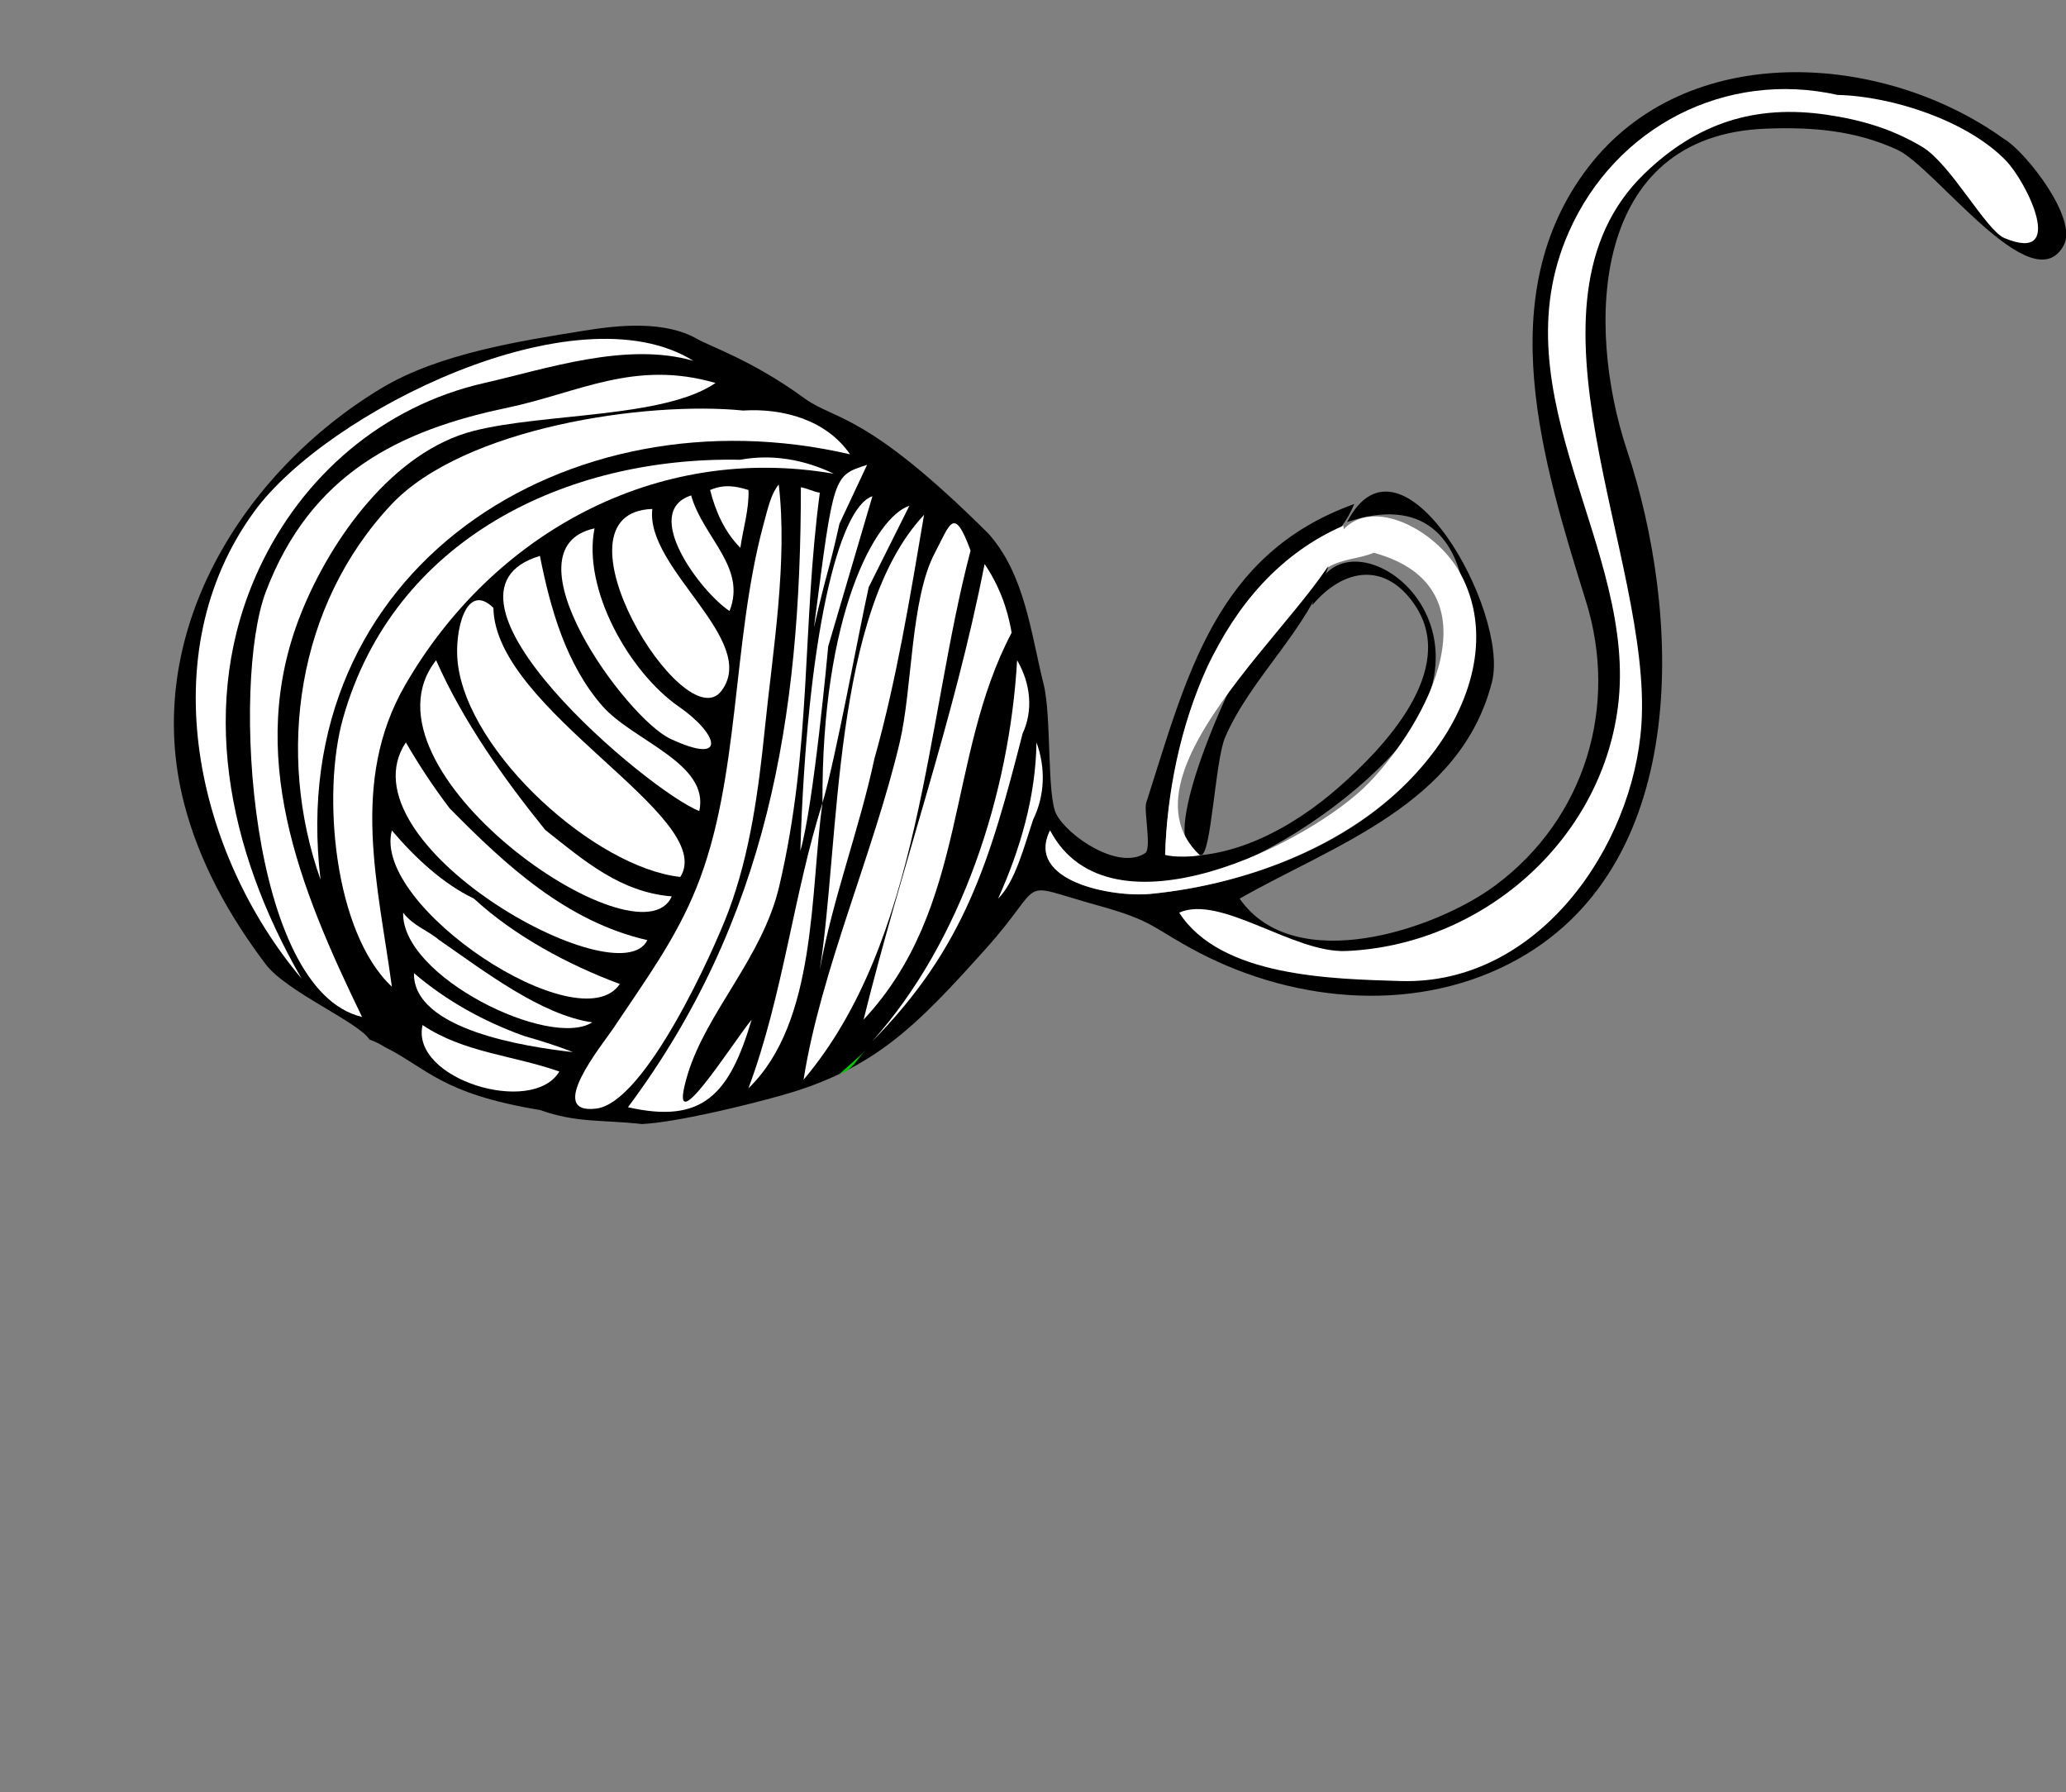
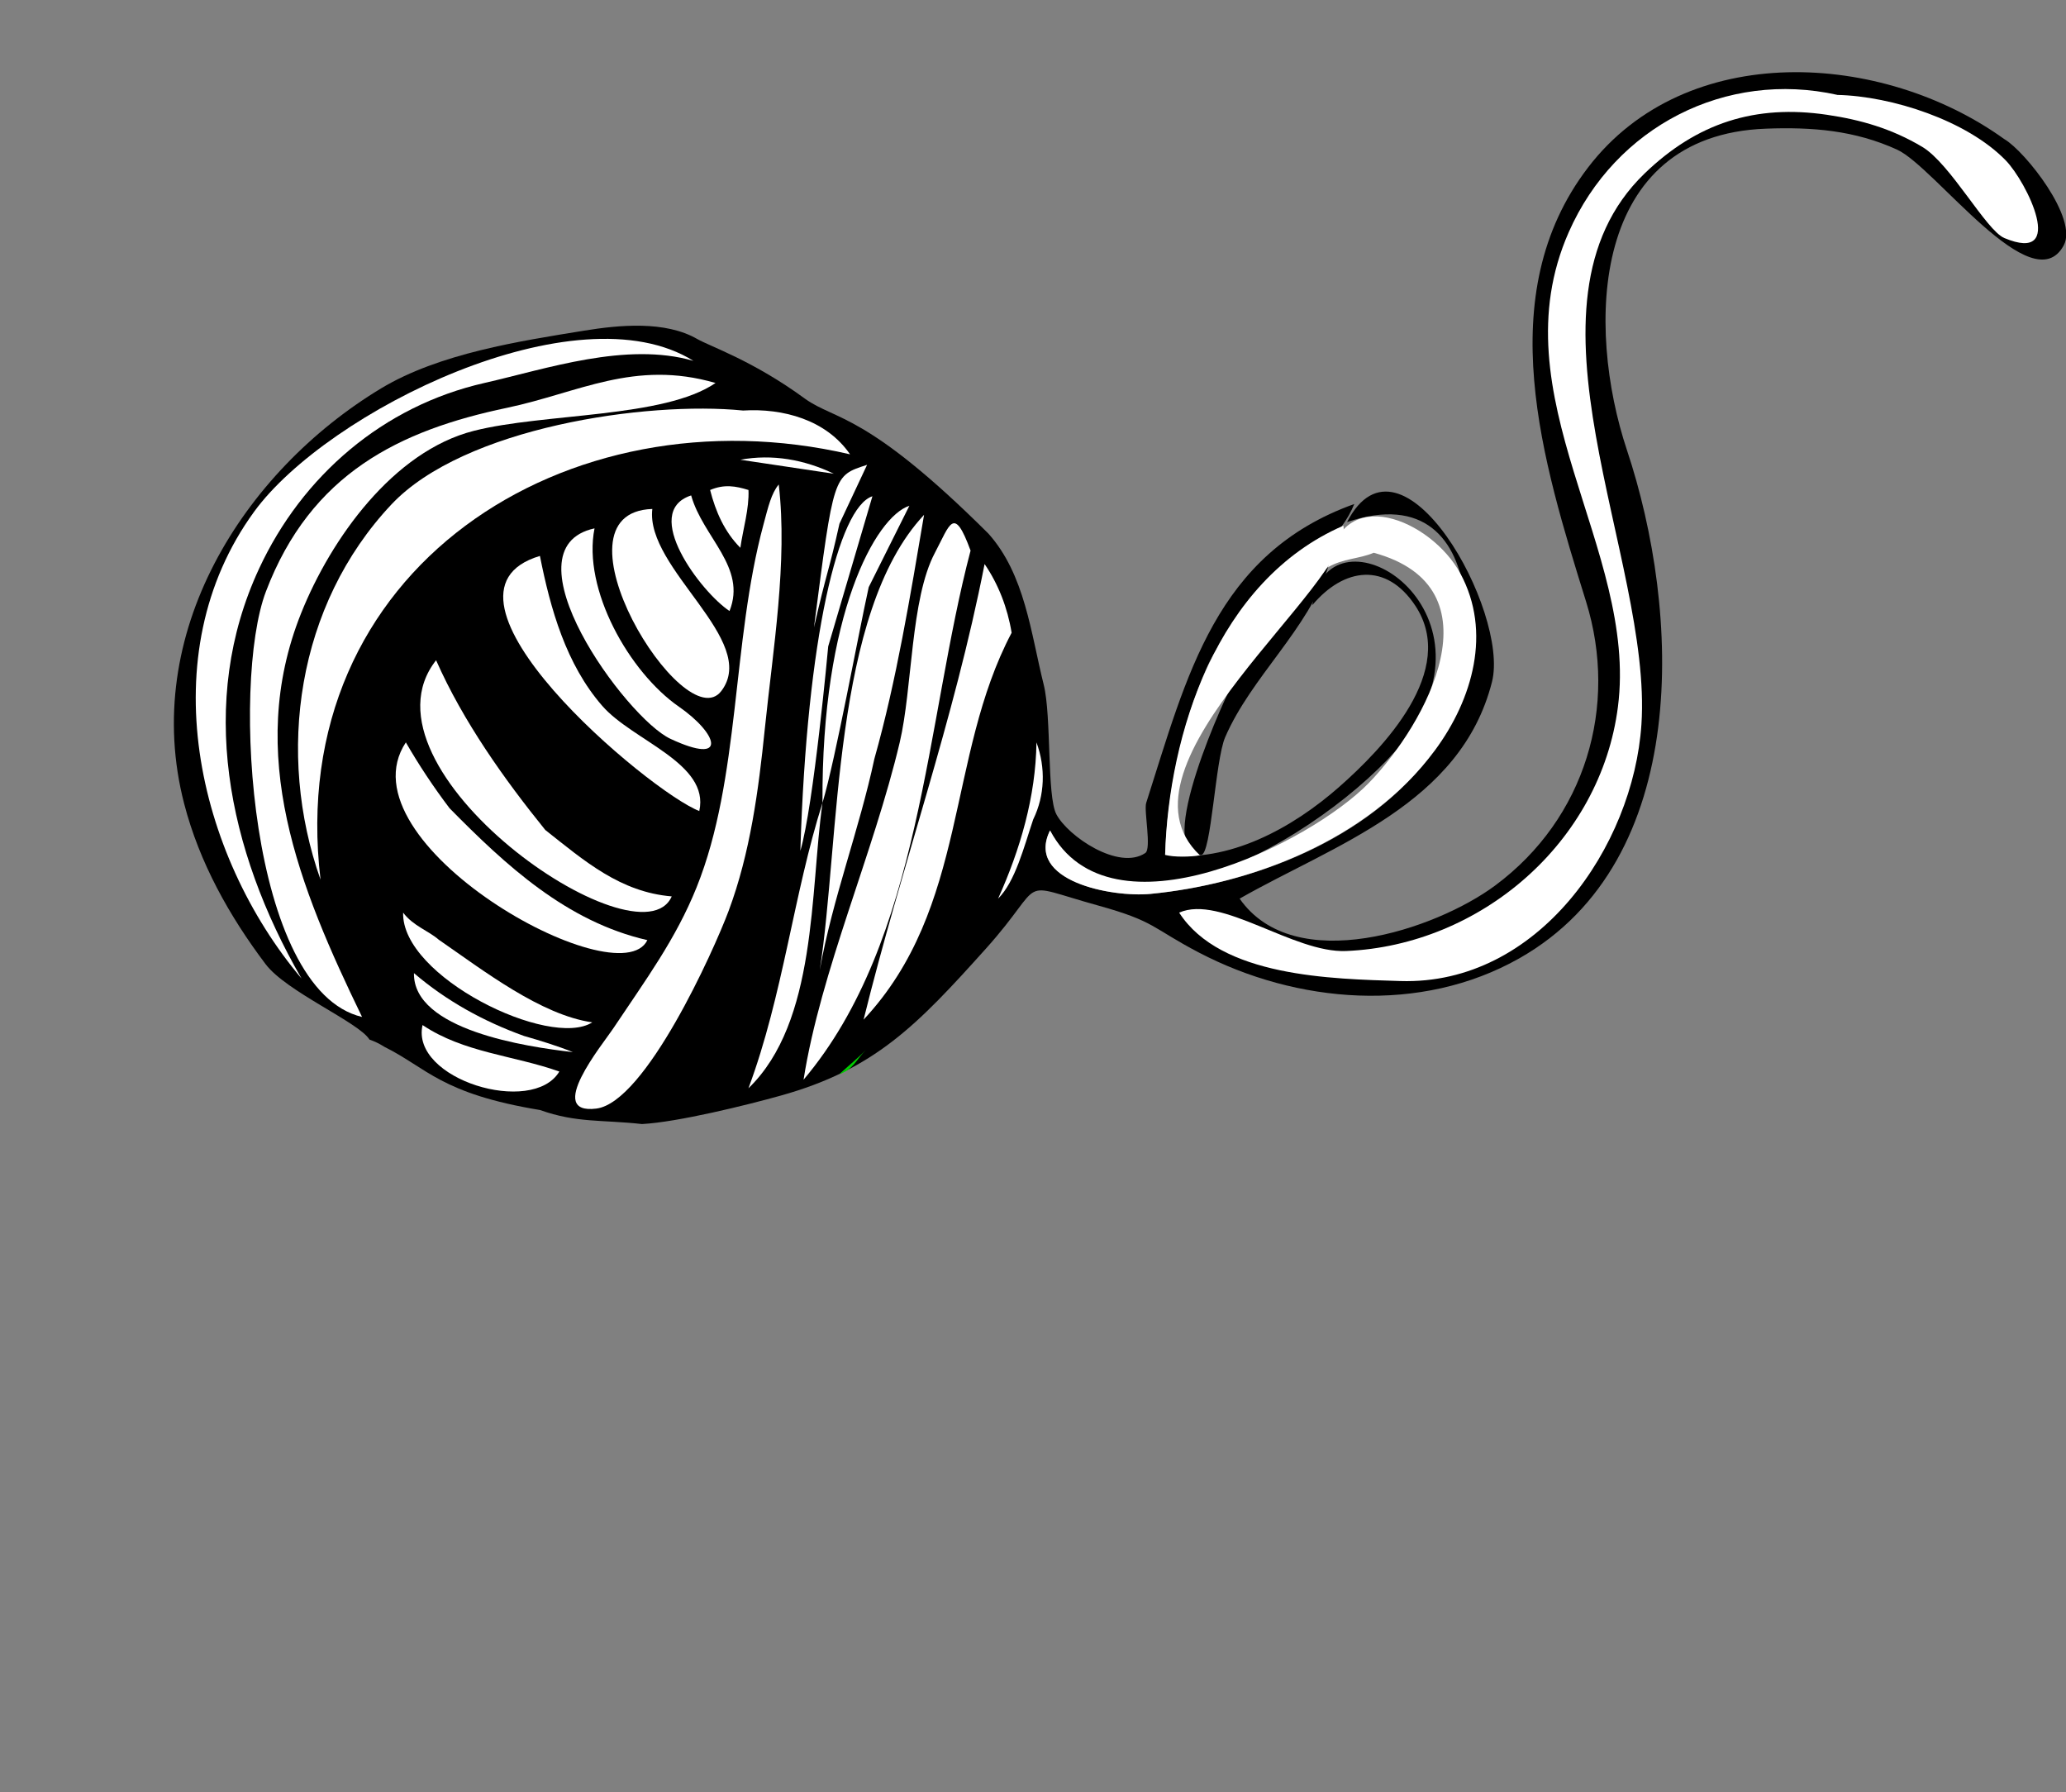
<svg xmlns="http://www.w3.org/2000/svg" xmlns:ns1="http://sodipodi.sourceforge.net/DTD/sodipodi-0.dtd" xmlns:ns2="http://www.inkscape.org/namespaces/inkscape" id="Layer_1" style="enable-background:new 0 0 272.14 236.028" ns1:docname="Yarn-lana-architetto-francesc-01bw.svg" xml:space="preserve" viewBox="0 0 272.14 236.028" ns1:version="0.32" version="1.0" ns2:version="0.92.3 (2405546, 2018-03-11)">
  <rect x="0" y="0" width="272.14" height="236.028" fill="#808080" stroke="none" />
  <defs id="defs1234">
	
	
	
	
	
	
	
	
	
	
	
	
	
	
	
	
	
	
	
	
	
	
	
	
	
	
	
	
	
	
	
	
	
	
	
	
	
	
	
	
	
</defs>
  <ns1:namedview id="base" bordercolor="#666666" ns2:pageshadow="2" ns2:window-width="1544" pagecolor="#ffffff" ns2:zoom="3.2030098" ns2:window-x="75" borderopacity="1.0" ns2:current-layer="Layer_1" ns2:cx="128.59773" ns2:cy="136.37026" ns2:window-y="34" ns2:window-height="942" ns2:pageopacity="0.0" showgrid="false" ns2:window-maximized="0" />
  <g id="g5594">
    <path ns1:nodetypes="cccccccccccccccccccccccccccccccccccccccccc" id="path5" d="m 264.02,18.327 c -16.047,-11.568 -41.9,-13.155 -54.826,3.716 -12.907,16.849 -5.959,38.873 -0.267,57.205 4.275,13.771 -0.098,28.556 -11.982,37.374 -7.806,5.792 -26.435,12.076 -33.657,1.725 12.419,-7.086 29.15,-12.417 33.24,-28.543 2.341,-9.231 -11.928,-34.896 -19.089,-21.051 20.227,-6.806 17.748,22.438 10.2,31.754 -8.853,10.921 -23.84,16.03 -36.096,17.215 -5.07,0.491 -16.534,-1.684 -13.231,-8.355 9.901,18.665 41.208,-3.021 47.87,-13.557 10.755,-17.011 -11.344,-29.709 -13.321,-16.115 4.182,-4.982 9.746,-5.688 13.559,0.06 5.668,8.546 -4.259,18.814 -10.05,23.905 -6.078,5.342 -14.476,10.037 -22.895,8.92 0.22,-7.524 1.989,-16.687 5.413,-24.5 4.376,-9.99 16.131,-13.423 19.502,-21.704 -18.282,6.555 -22.05,22.654 -27.411,39.366 -0.323,1.003 0.731,6.028 -0.12,6.6 -3.485,2.342 -10.189,-2.2 -11.715,-5.113 -1.262,-2.412 -0.621,-12.893 -1.664,-17.066 -1.697,-6.786 -2.463,-14.501 -7.284,-19.89 C 114.125,54.28 110.093,55.404 106.057,52.524 99.205,47.497 93.578,45.644 91.842,44.646 87.618,42.215 81.588,42.791 76.944,43.546 68.487,44.921 57.866,46.529 50.186,51.157 32.021,62.122 18.467,83.499 24.257,105.839 c 2.016,7.785 5.952,14.802 10.733,21.14 2.739,3.632 12.309,7.669 13.677,9.93 0.692,0.237 1.346,0.556 1.961,0.952 5.65,2.8 7.428,6.17 20.517,8.327 4.795,1.715 8.183,1.262 13.422,1.845 C 89.268,147.78 98.284,145.559 102.839,144.287 c 12.374,-3.459 17.919,-9.207 27.028,-19.356 8.262,-9.207 3.612,-8.769 14.777,-5.679 7.568,2.095 7.058,2.938 13.26,6.185 12.89,6.742 29.238,8.124 42.221,0.772 22.835,-12.932 21.225,-45.787 14.183,-66.926 -5.413,-16.245 -4.89,-41.479 18.314,-42.339 6.051,-0.225 11.66,0.202 17.273,2.765 4.993,2.278 17.836,20.216 21.943,12.606 1.93,-3.541 -5.04,-12.326 -7.78,-13.969" ns2:connector-curvature="0" />
    <path id="path7" d="m 162.87,89.089 c -1.325,2.101 -11.144,23.626 -4.639,23.489 1.318,-0.028 1.841,-12.457 3.152,-15.491 3.439,-7.958 11.052,-14.32 13.556,-22.388 -5.3,3.567 -8.62,9.377 -12.07,14.388" ns2:connector-curvature="0" />
    <path id="path9" style="fill:#ffffff;fill-opacity:1" d="m 180.95,72.795 c 16.755,4.573 6.919,22.532 -0.654,30.328 -7.623,7.846 -34.062,21.174 -41.982,6.243 -3.303,6.671 8.161,8.846 13.231,8.355 13.026,-1.26 28.633,-6.947 37.492,-18.939 4.958,-6.711 7.481,-15.569 3.33,-23.25 -3.789,-7.014 -15.858,-12.29 -17.425,-0.833 1.96,-1.157 4.13,-1.093 6.01,-1.903" ns2:connector-curvature="0" />
    <path id="path11" style="fill:#ffffff;fill-opacity:1" d="m 176.96,69.228 c -16.692,7.235 -23.024,27.466 -23.488,43.35 1.104,0.334 3.451,0.28 4.58,0.059 -12.63,-11.94 20.14,-35.657 18.91,-43.412" ns2:connector-curvature="0" />
    <path id="path17" style="fill:#ffffff;fill-opacity:1" d="m 242.02,12.5 c 7.19,0.162 17.087,3.377 22.181,8.622 2.802,2.886 8.073,13.671 -0.179,10.228 -2.409,-1.004 -7.086,-9.786 -10.822,-12.011 -4.034,-2.404 -8.098,-3.567 -12.547,-4.223 -9.43,-1.389 -17.109,1.062 -24.023,7.731 -17.985,17.344 1.026,50.667 -0.416,72.546 -1.061,16.067 -13.586,34.375 -31.754,33.805 -9.011,-0.28 -23.675,-0.521 -29.138,-9.009 5.496,-2.424 15.038,5.354 22.002,5.056 17.687,-0.758 33.51,-14.28 35.796,-32.171 2.659,-20.784 -16.012,-40.899 -6.48,-62.497 6.15,-13.949 20.72,-21.349 35.38,-18.082" ns2:connector-curvature="0" />
    <g id="g5556">
      <path ns2:connector-curvature="0" d="M 91.338,47.523 C 82.484,44.967 71.973,48.583 63.805,50.437 50.443,53.471 39.81,62.672 34.133,74.876 25.982,92.392 29.914,111.89 39.722,128.87 25.944,112.558 19.772,86.189 33.478,67.385 43.118,54.162 75.958,37.92 91.338,47.523" style="fill:#ffffff;fill-opacity:1" id="path27" />
      <path ns2:connector-curvature="0" d="M 94.25,50.438 C 87.496,55.08 71.66,54.386 62.407,56.742 51.81,59.438 43.591,70.94 39.662,80.765 32.241,99.325 39.438,116.917 47.691,133.928 32.827,130.449 30.436,89.977 35.025,77.91 40.95,62.329 52.666,56.666 66.779,53.709 76.203,51.731 83.541,47.331 94.25,50.436" style="fill:#ffffff;fill-opacity:1" id="path29" />
      <path ns2:connector-curvature="0" d="m 97.879,54.065 c 5.267,-0.324 10.959,1.215 14.093,5.768 C 74.702,51.167 37.351,74.926 42.222,115.85 36.333,99.206 39.09,79.686 51.558,66.435 61.101,56.293 85.148,52.79 97.881,54.065" style="fill:#ffffff;fill-opacity:1" id="path31" />
-       <path ns2:connector-curvature="0" d="m 97.522,60.547 c 4.205,-0.782 8.467,-0.011 12.309,1.843 C 86.356,58.318 64.823,70.365 53.37,90.22 46.041,102.921 49.833,116.636 51.617,129.942 44.013,122.847 42.356,104.579 45.194,94.56 51.869,70.991 74.569,60.1 97.523,60.549" style="fill:#ffffff;fill-opacity:1" id="path33" />
+       <path ns2:connector-curvature="0" d="m 97.522,60.547 c 4.205,-0.782 8.467,-0.011 12.309,1.843 " style="fill:#ffffff;fill-opacity:1" id="path33" />
    </g>
    <path id="path35" style="fill:#ffffff;fill-opacity:1" d="m 98.592,64.531 c 0.109,2.465 -0.725,5.159 -1.07,7.612 -2.085,-2.095 -3.259,-4.761 -3.983,-7.612 1.853,-0.787 3.36,-0.526 5.053,0" ns2:connector-curvature="0" />
    <path id="path37" style="fill:#ffffff;fill-opacity:1" d="m 102.58,63.817 c 1.187,10.173 -0.76,21.668 -1.843,32.229 -0.821,8.009 -1.911,16.284 -4.756,23.904 -1.958,5.242 -10.957,25.225 -17.425,26.045 -6.823,0.866 0.83,-8.47 2.202,-10.524 4.307,-6.454 8.25,-11.772 11,-18.613 5.763,-14.329 4.626,-32.288 8.801,-47.75 0.64,-2.388 1.04,-4.129 2.02,-5.303" ns2:connector-curvature="0" />
-     <path id="path39" style="fill:#ffffff;fill-opacity:1" d="m 107.99,64.888 c -2.363,17.723 -1.029,33.44 -5.352,51.853 -2.205,9.39 -9.601,16.562 -12.071,24.797 -3.043,10.145 6.046,-4.39 8.443,-7.255 -2.951,9.948 -6.5,13.746 -16.293,11.536 18.355,-24.622 22.776,-51.27 22.776,-81.645 0.83,0.131 1.68,0.597 2.49,0.713" ns2:connector-curvature="0" />
    <path id="path41" style="fill:#ffffff;fill-opacity:1" d="m 91.041,65.245 c 1.556,5.55 7.358,9.443 5.054,15.223 C 92.372,78.019 84.341,67.432 91.041,65.245" ns2:connector-curvature="0" />
    <path id="path43" style="fill:#ffffff;fill-opacity:1" d="M 85.926,67.028 C 84.982,74.885 100.06,84.329 95.024,90.992 90.115,97.49 71.708,67.504 85.926,67.028" ns2:connector-curvature="0" />
    <path id="path45" style="fill:#ffffff;fill-opacity:1" d="m 115.18,99.912 c -1.999,9.377 -5.502,18.375 -7.195,27.83 2.672,-17.132 1.623,-47.021 13.736,-59.94 -1.82,10.721 -3.64,21.834 -6.54,32.112" ns2:connector-curvature="0" />
    <path id="path47" style="fill:#ffffff;fill-opacity:1" d="m 127.85,72.499 c -5.913,22.389 -6.452,51.302 -22.002,69.693 2.251,-14.315 9.221,-29.848 12.666,-44.421 1.689,-7.144 1.408,-18.894 4.638,-24.976 1.99,-3.757 2.48,-6.301 4.69,-0.294" ns2:connector-curvature="0" />
    <path id="path49" style="fill:#ffffff;fill-opacity:1" d="m 78.314,69.584 c -1.612,8.02 4.586,18.965 11.12,23.489 5.124,3.548 6.546,7.809 -1.129,4.223 -5.856,-2.736 -22.1,-25.083 -9.991,-27.712" ns2:connector-curvature="0" />
    <path id="path51" style="fill:#ffffff;fill-opacity:1" d="m 71.12,73.213 c 1.384,6.981 3.439,14.262 8.207,19.742 4.011,4.613 14.192,7.545 12.785,13.855 C 85.559,104.29 54.492,78.176 71.12,73.213" ns2:connector-curvature="0" />
    <path ns1:nodetypes="ccc" id="path53" style="fill:#ffffff;fill-opacity:1" d="M 114.43,77.327 C 113.028,83.663 110.094,99.843 108.34,105.74 108.194,80.909 115.315,68.067 119.785,66.608" ns2:connector-curvature="0" />
    <path id="path55" style="fill:#ffffff;fill-opacity:1" d="m 133.26,83.321 c -8.647,16.376 -5.67,36.164 -19.505,50.962 5.021,-20.318 11.895,-39.353 15.937,-60 1.81,2.636 3.03,5.78 3.56,9.041" ns2:connector-curvature="0" />
-     <path id="path57" style="fill:#ffffff;fill-opacity:1" d="m 64.994,80.051 c 0.191,13.52 29.613,27.522 24.619,35.44 -11.165,-1.213 -27.94,-16.263 -29.317,-28.186 -0.478,-4.141 1.077,-10.807 4.698,-7.253" ns2:connector-curvature="0" />
    <path id="path59" style="fill:#ffffff;fill-opacity:1" d="m 71.833,109.31 c 5.18,4.095 9.875,8.178 16.65,8.742 -4.221,9.579 -42.351,-16.727 -31.04,-31.101 3.566,8.081 9.025,15.731 14.39,22.361" ns2:connector-curvature="0" />
-     <path id="path61" style="fill:#ffffff;fill-opacity:1" d="m 134.69,96.642 c -4.25,16.625 -7.633,28.187 -19.802,40.494 11.785,-13.11 18.104,-32.722 19.088,-50.187 1.83,3.145 2.12,6.686 0.71,9.689" ns2:connector-curvature="0" />
    <path id="path63" style="fill:#00cc00" d="m 110.54,94.5 c -0.64,2.075 -0.51,1.657 0,0" ns2:connector-curvature="0" />
    <path id="path65" style="fill:#ffffff;fill-opacity:1" d="m 59.227,106.45 c 7.44,7.553 15.422,14.928 26.045,17.363 -3.779,7.774 -40.553,-12.822 -31.813,-26.045 1.739,3.015 3.667,5.915 5.768,8.685" ns2:connector-curvature="0" />
    <path id="path67" style="fill:#ffffff;fill-opacity:1" d="m 136.11,107.88 c -1.237,3.665 -2.368,8.216 -4.638,10.466 2.922,-6.495 4.954,-13.415 5.055,-20.575 1.23,3.355 1.1,6.985 -0.41,10.105" ns2:connector-curvature="0" />
    <path id="path69" style="fill:#ffffff;fill-opacity:1" d="m 108.34,105.74 c -1.648,11.717 -0.693,28.826 -9.751,37.581 4.571,-12.27 5.941,-25.59 9.751,-37.58" ns2:connector-curvature="0" />
-     <path id="path71" style="fill:#ffffff;fill-opacity:1" d="m 62.438,118.35 c 5.244,4.853 12.384,8.712 19.207,11.238 -5.262,7.832 -32.699,-10.208 -30.028,-20.218 3.055,3.59 6.709,7.01 10.821,8.98" ns2:connector-curvature="0" />
    <path id="path73" style="fill:#ffffff;fill-opacity:1" d="m 57.8,123.76 c 5.885,4.06 13.455,9.917 20.217,10.88 -5.587,3.547 -25.161,-6.006 -24.915,-14.449 1.312,1.75 3.352,2.39 4.698,3.57" ns2:connector-curvature="0" />
    <path id="path75" style="fill:#ffffff;fill-opacity:1" d="m 68.979,136.42 c 2.174,0.623 4.482,1.331 6.481,2.141 -6.17,-0.701 -21.063,-2.93 -20.933,-10.405 4.244,3.64 9.196,6.37 14.452,8.26" ns2:connector-curvature="0" />
    <path id="path77" style="fill:#00cc00" d="m 52.329,133.15 c 0.545,0.02 -1.319,-0.04 0,0" ns2:connector-curvature="0" />
    <path id="path79" style="fill:#ffffff;fill-opacity:1" d="m 73.676,141.12 c -3.535,5.903 -19.634,1.01 -18.016,-6.124 5.446,3.65 11.965,3.98 18.016,6.12" ns2:connector-curvature="0" />
    <path id="path81" style="fill:#00cc00" d="m 114.11,138.21 c -1.391,1.429 -1.68,2.592 -3.568,3.269 1.16,-1.07 2.59,-2.23 3.57,-3.27" ns2:connector-curvature="0" />
    <path ns1:nodetypes="ccc" id="path53-5" style="fill:#ffffff;fill-opacity:1" d="m 109.094,85.127 c 0,0 -1.916,21.033 -3.67,26.93 0.869,-28.187 5.024,-45.244 9.494,-46.703" ns2:connector-curvature="0" />
    <path ns1:nodetypes="ccc" id="path53-3" style="fill:#ffffff;fill-opacity:1" d="m 110.577,68.971 c -1.402,6.336 -1.682,6.281 -3.358,13.661 C 109.831,62.39 109.745,62.676 114.215,61.217" ns2:connector-curvature="0" />
  </g>
</svg>